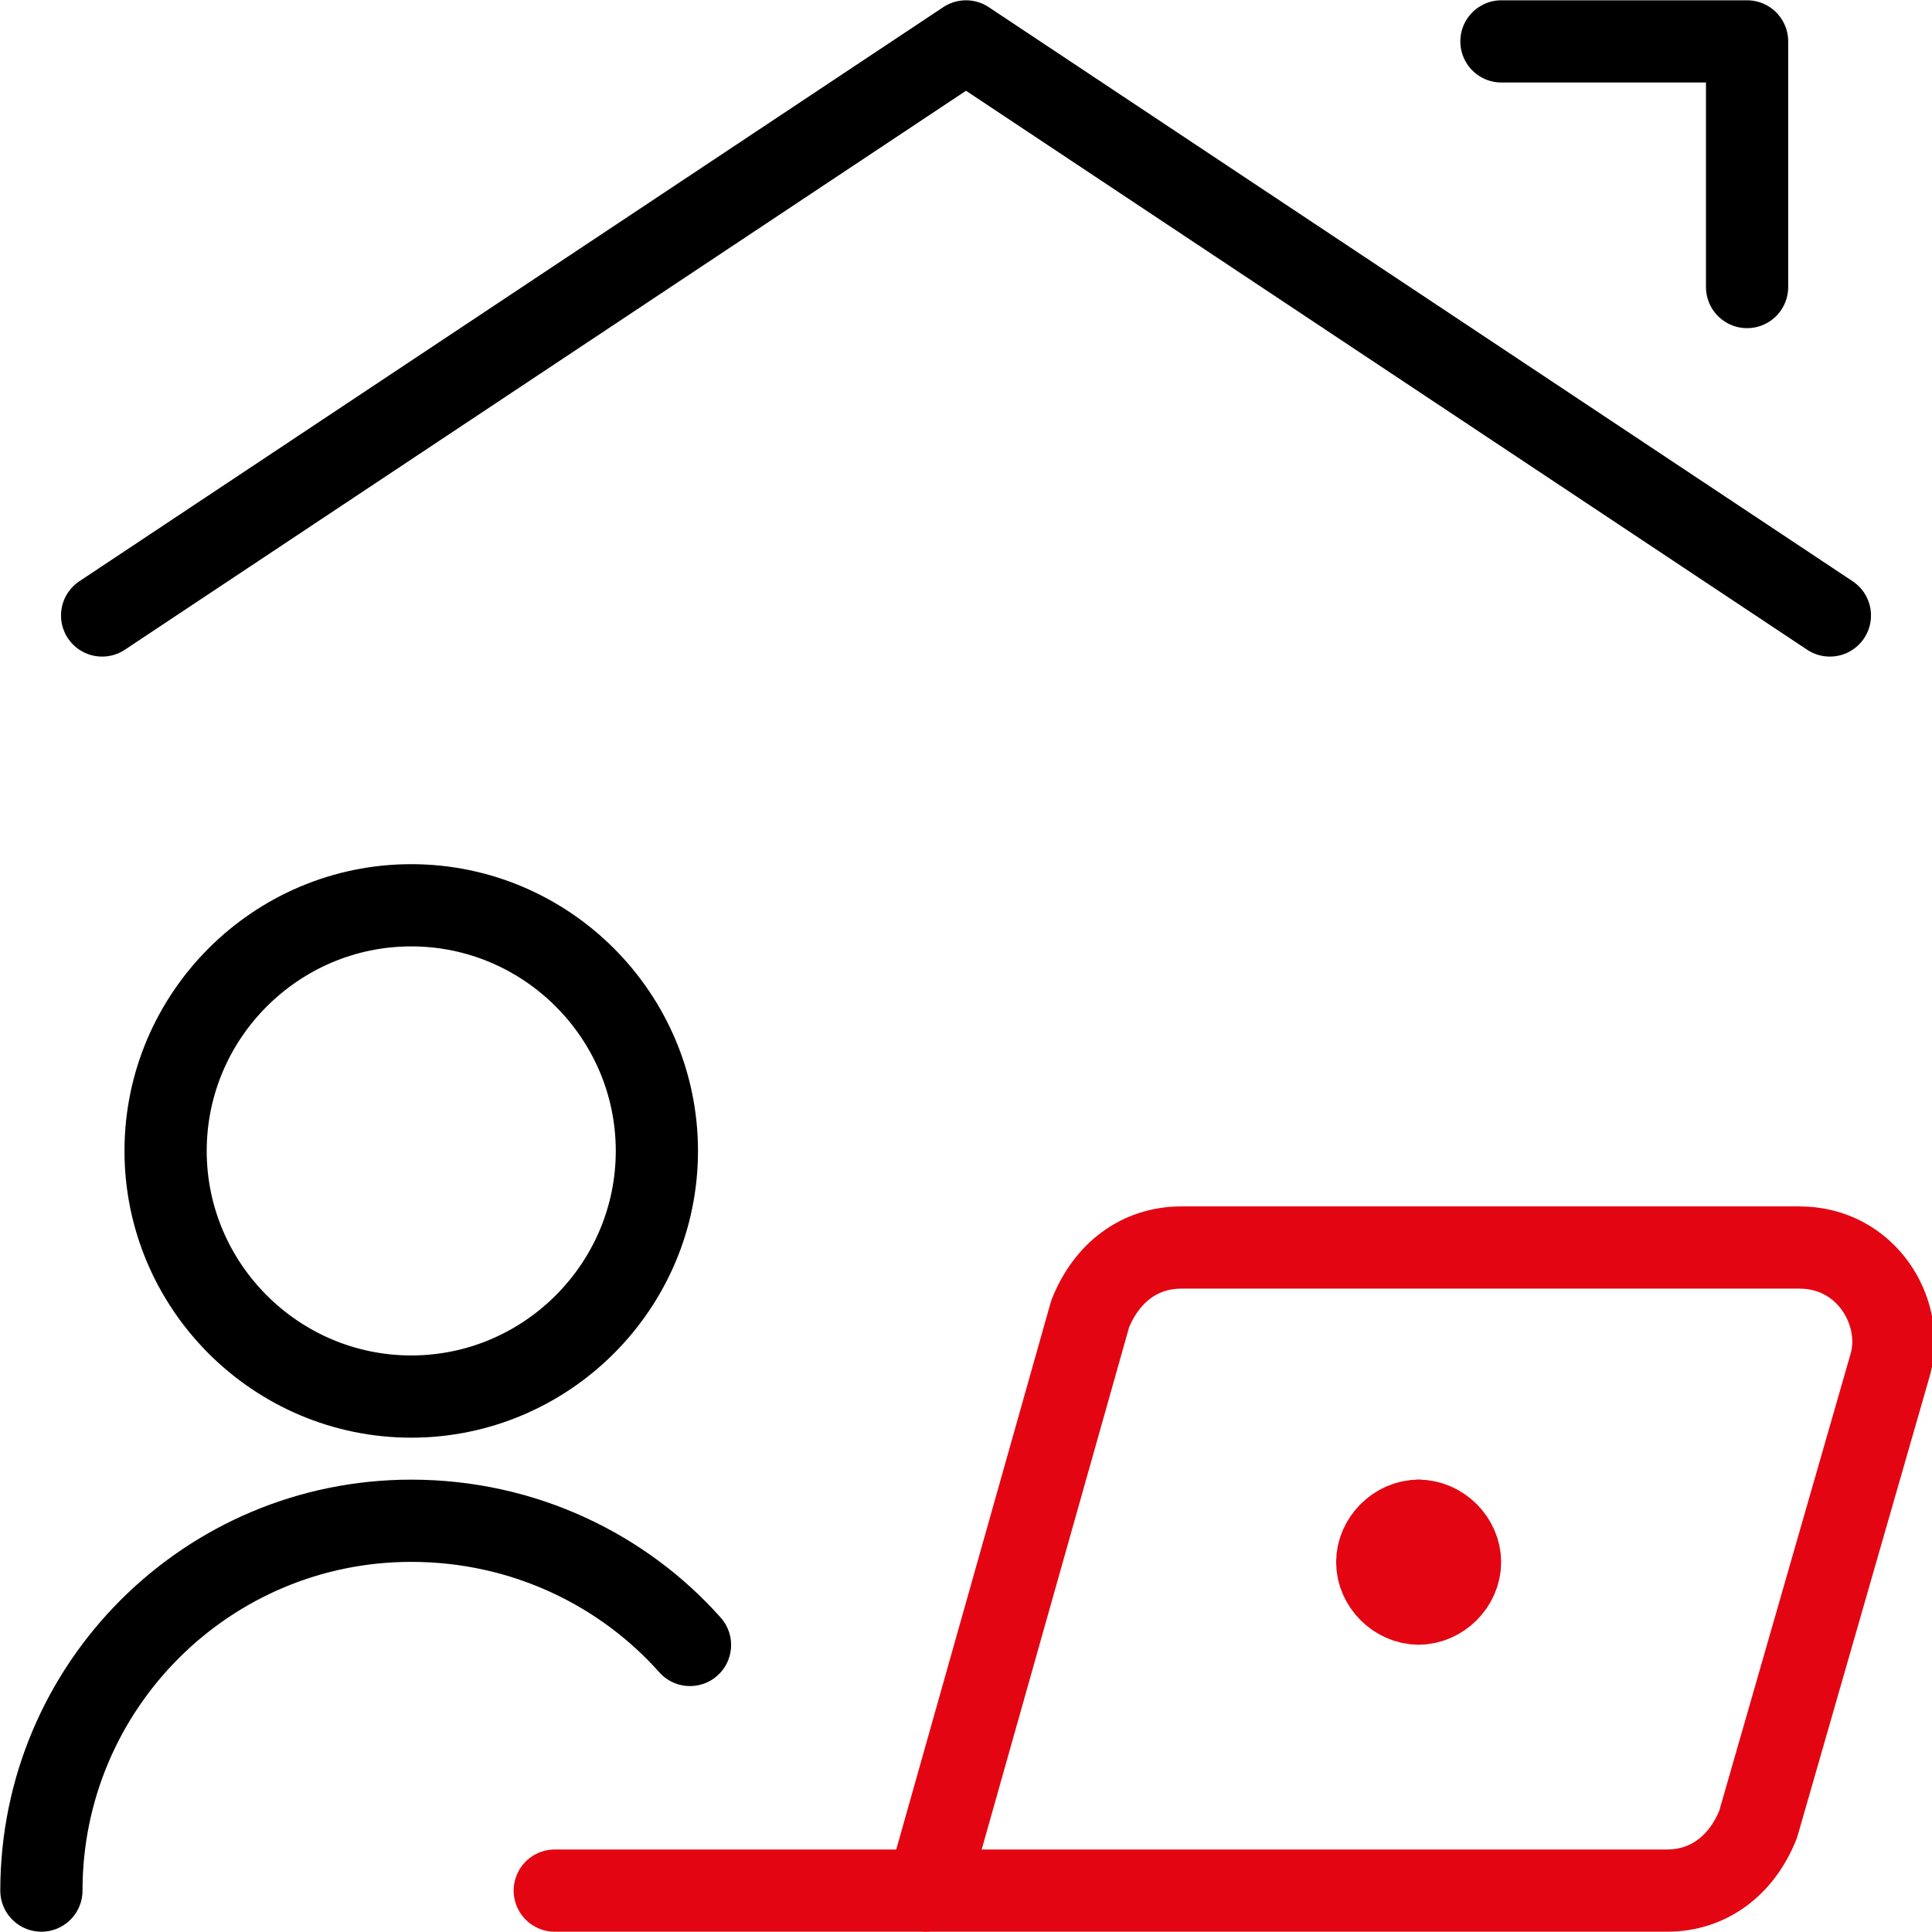
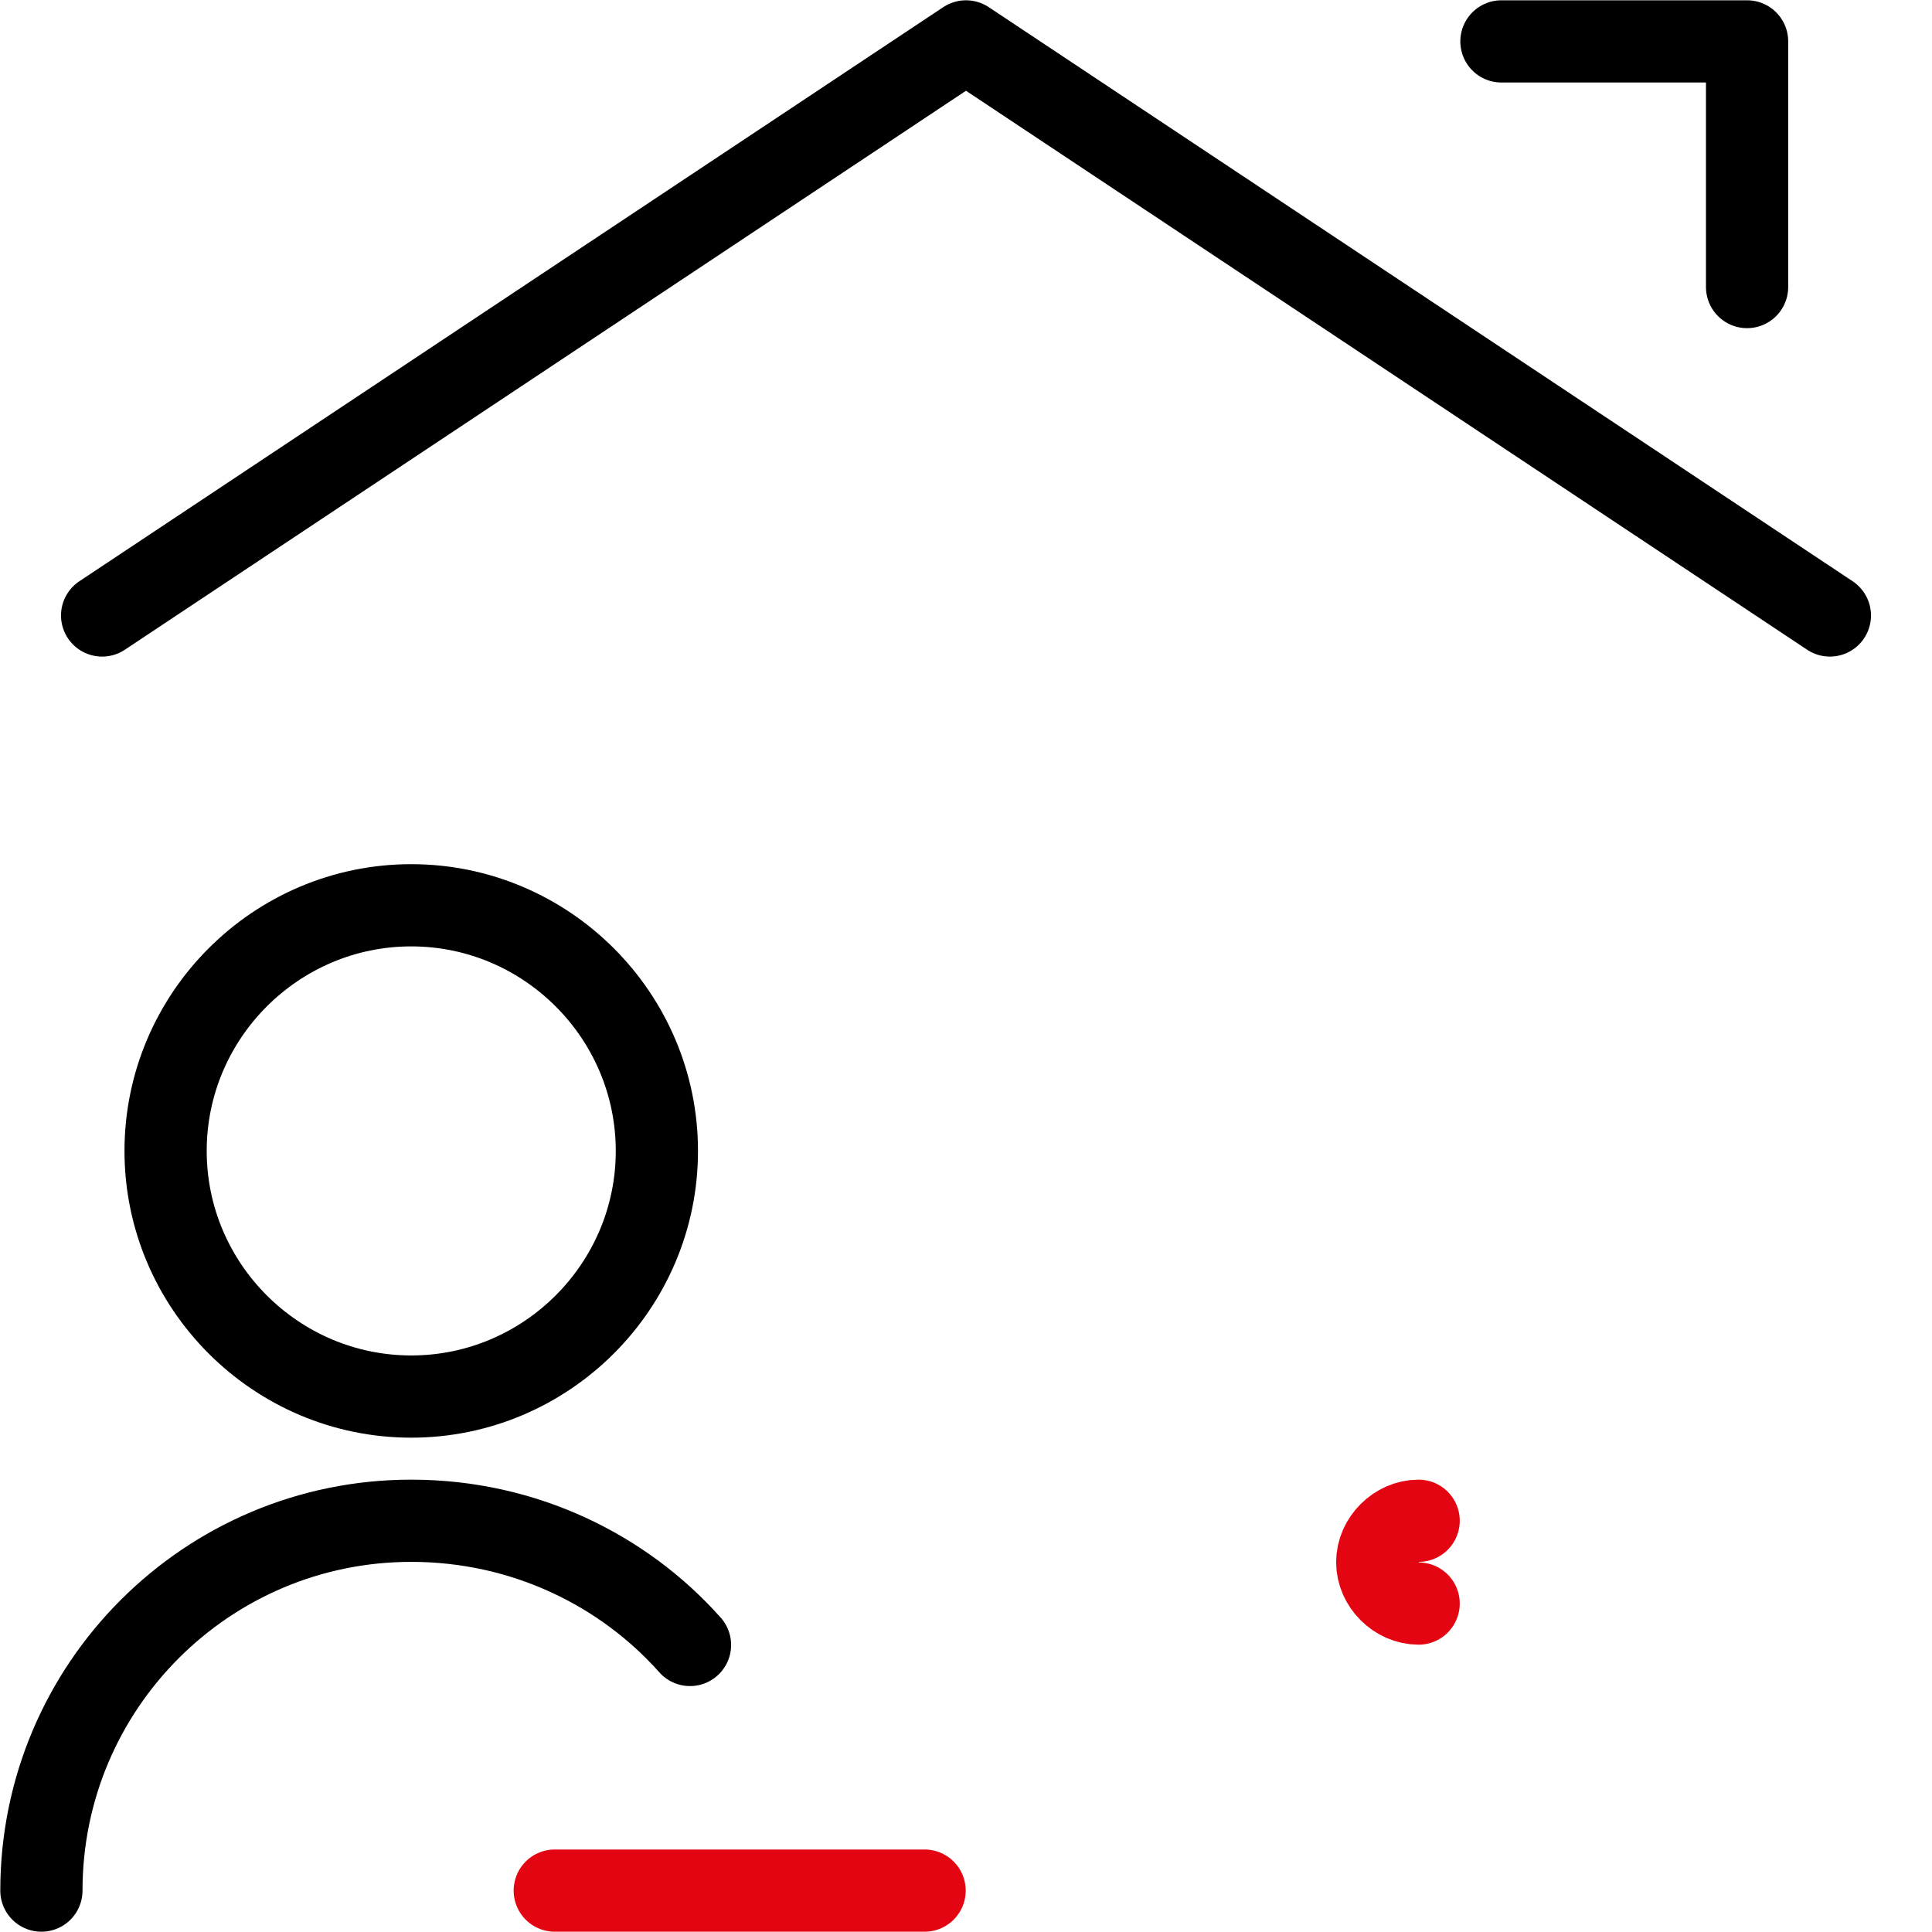
<svg xmlns="http://www.w3.org/2000/svg" version="1.1" id="Ebene_1" x="0px" y="0px" width="70px" height="70px" viewBox="0 0 70 70" style="enable-background:new 0 0 70 70;" xml:space="preserve">
  <style type="text/css">
	.st0{fill:none;stroke:#000000;stroke-width:2.979;stroke-linecap:round;stroke-linejoin:round;stroke-miterlimit:29.787;}
	.st1{fill:none;stroke:#E30612;stroke-width:2.979;stroke-linecap:round;stroke-linejoin:round;stroke-miterlimit:29.787;}
</style>
  <path class="st0" d="M66.3,22.3L35,1.5L3.7,22.3" />
  <path class="st0" d="M54.4,1.5h8.9v8.9" />
  <path class="st0" d="M14.9,50.6c4.9,0,8.9-4,8.9-8.9s-4-8.9-8.9-8.9c-4.9,0-8.9,4-8.9,8.9S10,50.6,14.9,50.6z" />
  <path class="st0" d="M25,59.6c-2.4-2.7-6-4.5-10.1-4.5c-7.4,0-13.4,6-13.4,13.4" />
-   <path class="st1" d="M33.6,68.5h26.8c1.5,0,2.7-0.9,3.3-2.4l4.8-16.7c0.5-1.9-0.9-4.2-3.3-4.2H42.8c-1.5,0-2.7,0.9-3.3,2.4  L33.6,68.5z" />
-   <path class="st1" d="M51.4,58.1c0.8,0,1.5-0.7,1.5-1.5s-0.7-1.5-1.5-1.5" />
  <path class="st1" d="M51.4,58.1c-0.8,0-1.5-0.7-1.5-1.5s0.7-1.5,1.5-1.5" />
  <path class="st1" d="M20.1,68.5h13.4" />
</svg>